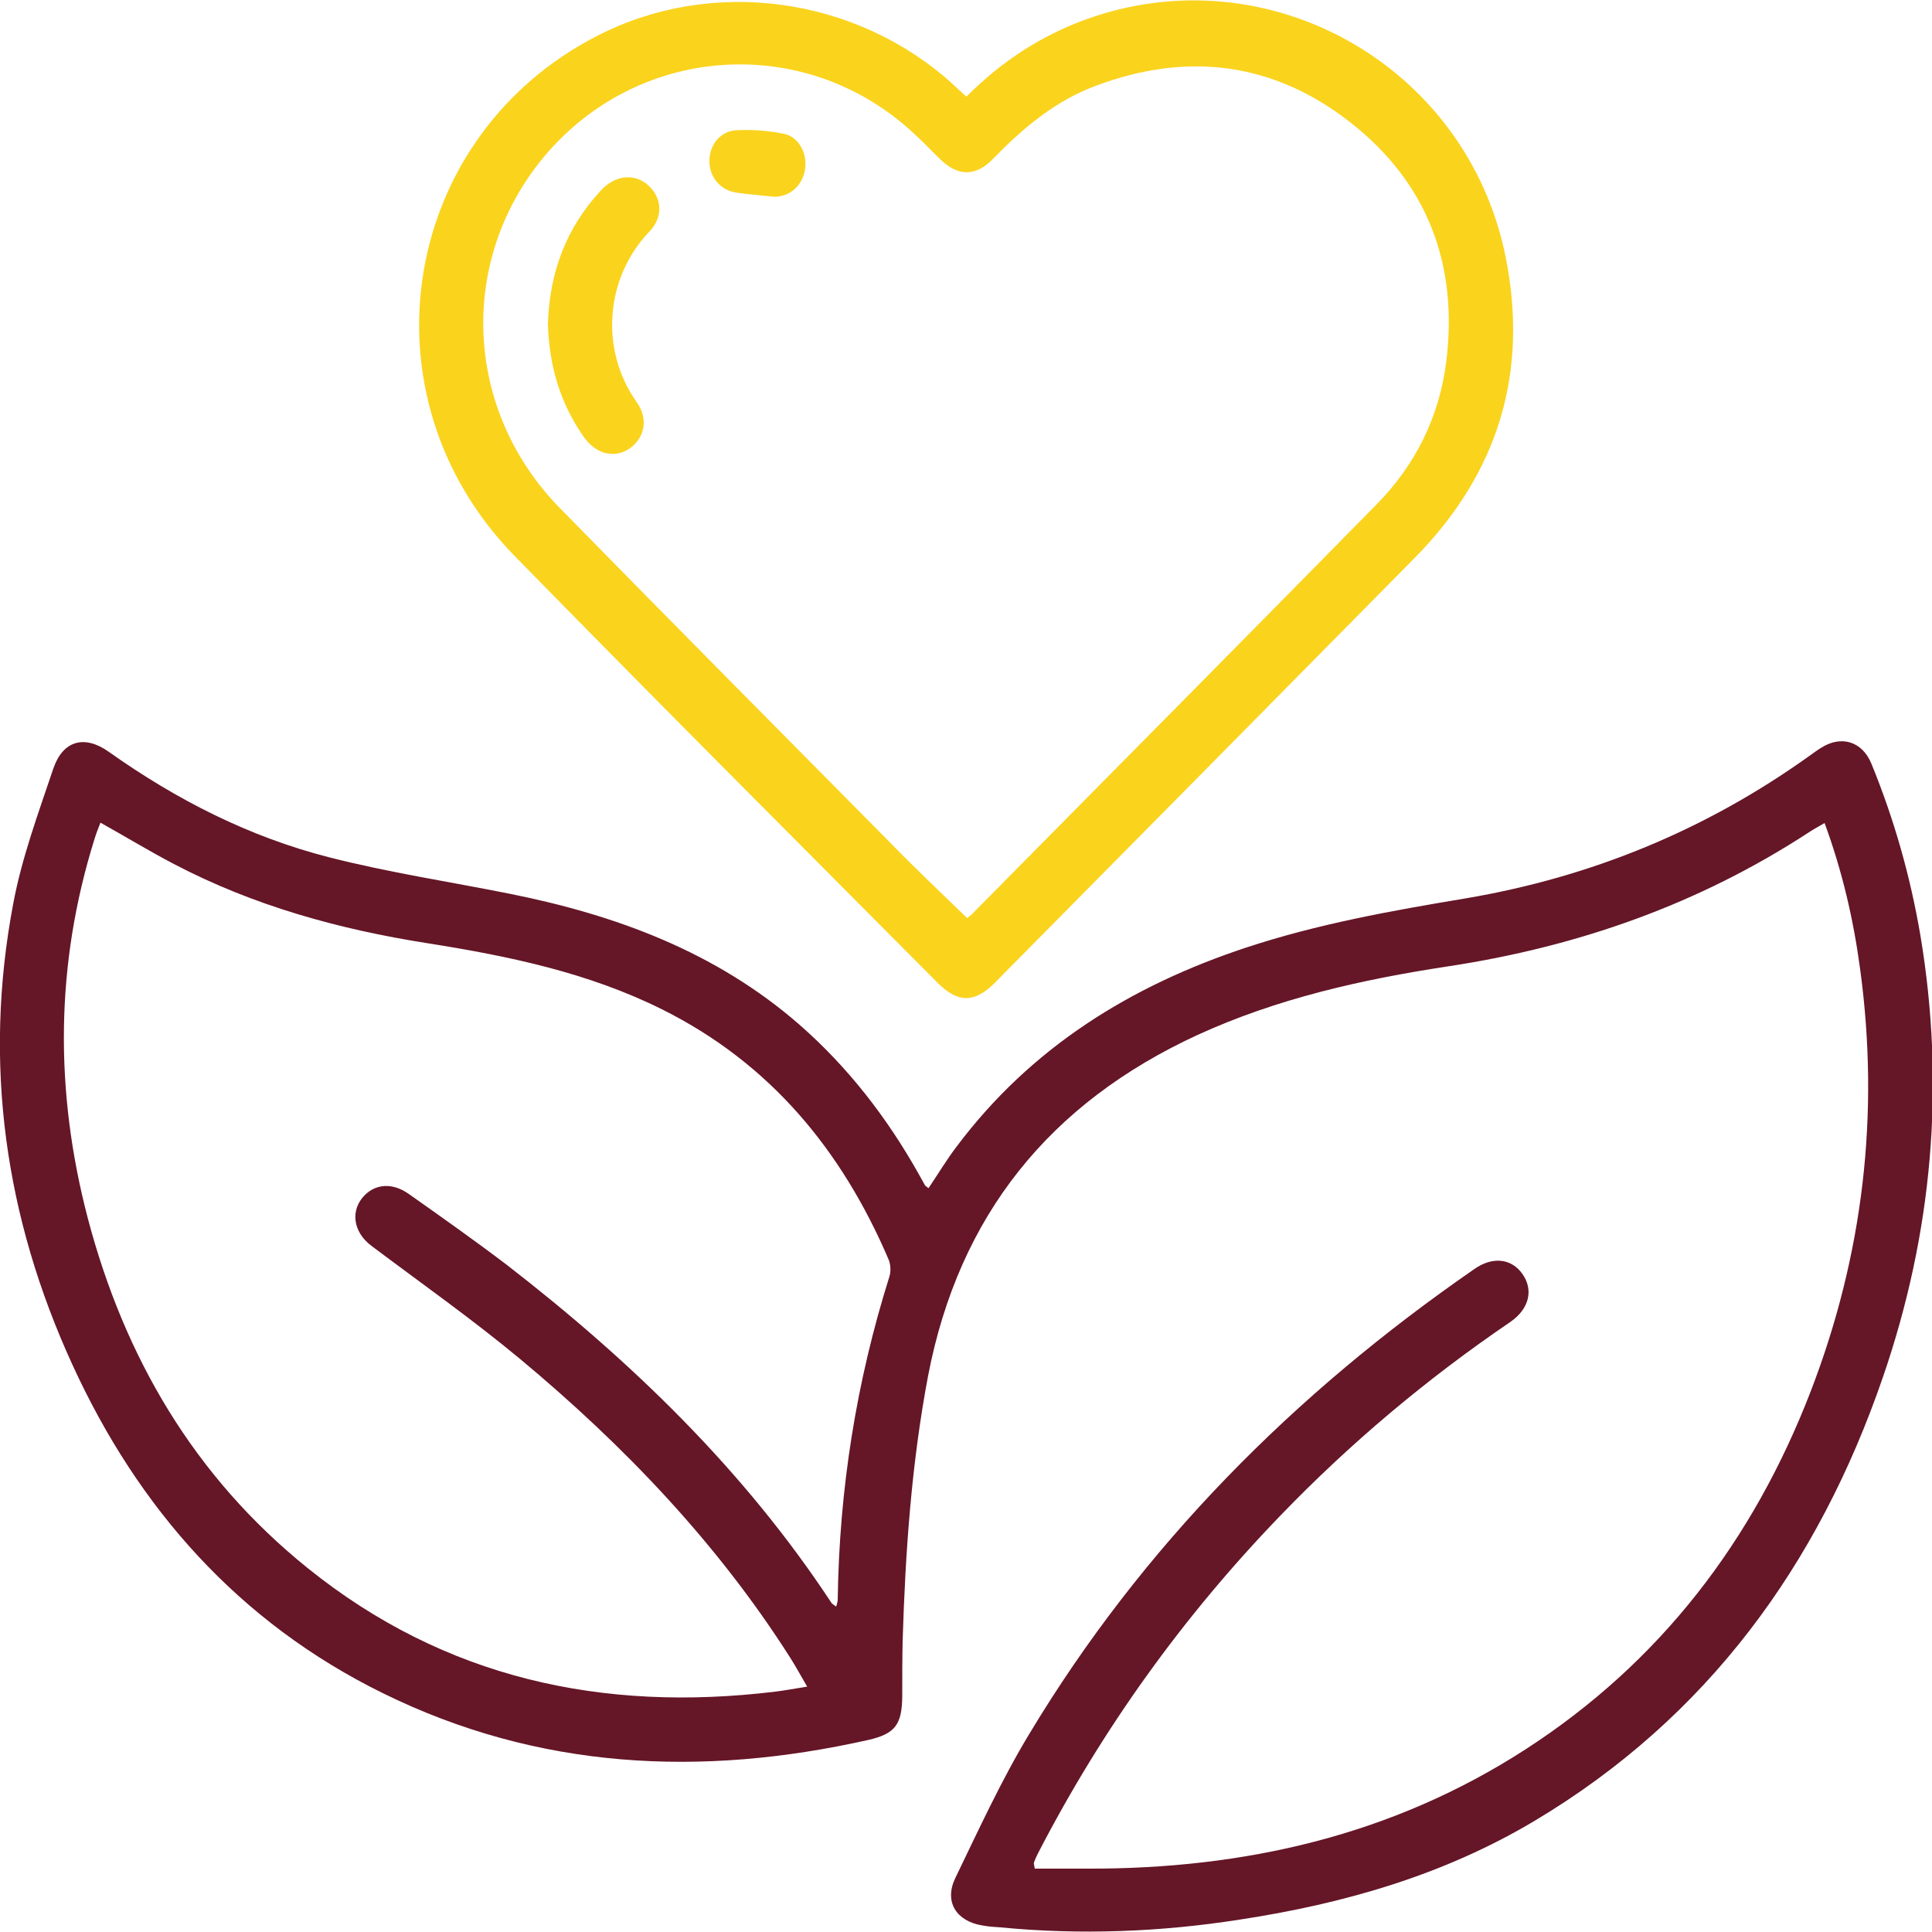
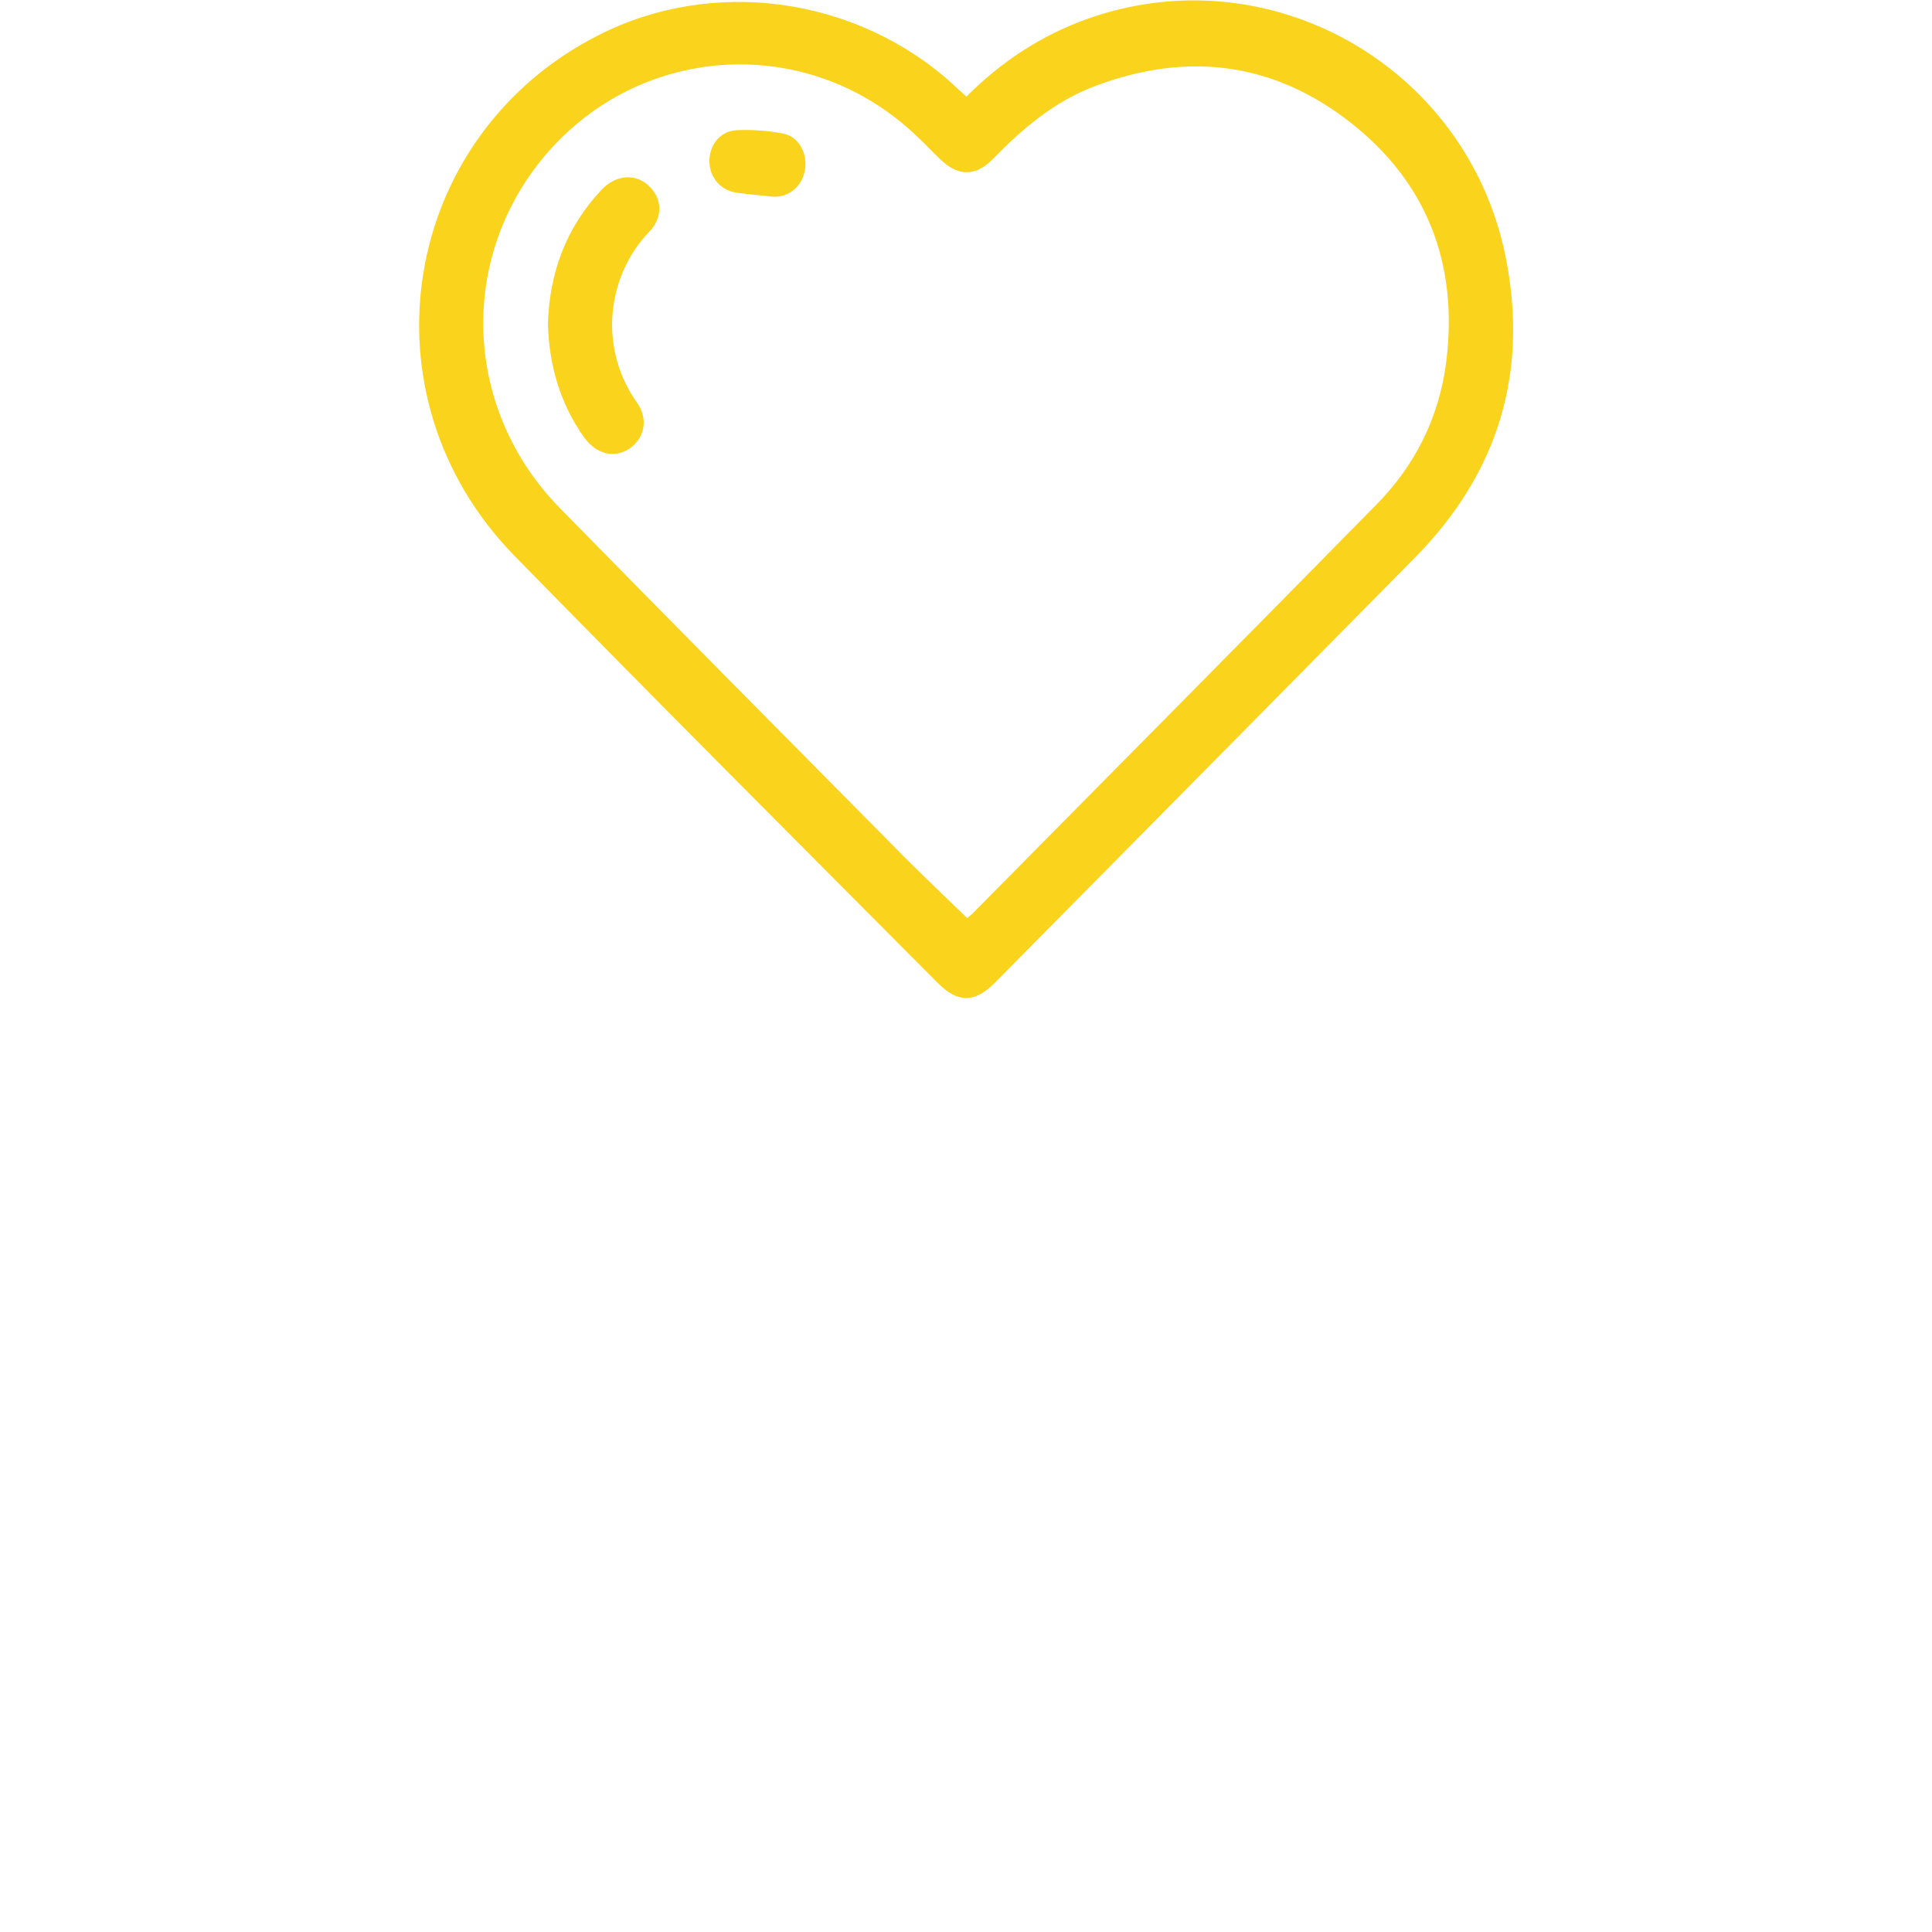
<svg xmlns="http://www.w3.org/2000/svg" version="1.1" id="Layer_3_00000086652401354440129910000007050420685832250262_" x="0" y="0" viewBox="0 0 500 500" style="enable-background:new 0 0 500 500" xml:space="preserve">
  <style>.st1{fill:#fad31d}</style>
  <g id="ADYB4f.tif">
-     <path d="M240.3 307.5c2.5-3.7 4.7-7.4 7.3-10.8 19.2-25.6 45-41.6 75-51.5 18.5-6.1 37.5-9.5 56.7-12.7 32.5-5.5 62.2-17.7 89-36.9 1-.7 1.9-1.4 2.9-2 5.2-3.4 10.7-1.8 13.1 4 5.9 14.4 10.1 29.2 12.7 44.5 6.5 38.9 3.1 77.1-9.7 114.3-16.7 48.6-45.4 88.1-90.1 114.8-23.6 14.1-49.5 21.5-76.4 25.6-20.5 3.2-41.2 4-61.9 2-1.6-.1-3.1-.2-4.7-.5-6.7-1.1-9.9-6.1-7-12.2 6.1-12.6 12-25.5 19.2-37.4 29.3-48.7 68.6-88.1 115.2-120.3 4.7-3.3 9.6-2.7 12.4 1.3 2.9 4.1 1.8 9-3.1 12.4-21.6 14.7-41.5 31.4-59.6 50.2-25.1 26-46 55.1-62.6 87.2-.4.8-.8 1.6-1.1 2.5-.1.2 0 .5.2 1.6h13.7c40.6.1 78.8-8.6 113.2-30.8 35-22.6 59-54.1 73.9-92.7 13.6-35.3 17.9-71.8 12.8-109.3-1.7-12.7-4.6-25.3-9.2-37.8-1.5.9-2.7 1.5-3.9 2.3-28.6 18.7-59.9 29.7-93.6 34.8-22.3 3.4-44.2 8.3-64.9 17.8-38.1 17.6-61.6 46.6-69.6 88.1-4.3 22.7-5.9 45.6-6.6 68.7-.1 4.8-.1 9.6-.1 14.4-.1 7.2-1.8 9.6-8.8 11.2-43.2 9.7-85.4 7.7-125.6-12.1-37.2-18.3-63.3-47.7-80.4-85.1C1.3 315.1-4.4 275.3 3.4 234c2.2-11.9 6.5-23.5 10.4-35.1 2.5-7.3 8.1-8.8 14.4-4.3 17.5 12.4 36.3 22 57.1 27.3 15.3 3.9 31.1 6.3 46.6 9.4 27.5 5.5 53.3 15 74.9 33.8 12.7 11.1 22.8 24.2 31 38.8l1.5 2.7c.1.3.4.4 1 .9zM26 212.9c-.6 1.5-1.1 2.8-1.5 4.1-10.2 32.5-10.4 65.3-1.8 98.2 9.5 36.1 27.6 67 56.9 90.6 35.5 28.6 76.4 37.4 121 32 2.5-.3 5.1-.8 8.3-1.3-1.7-2.9-3-5.3-4.4-7.5-18.9-29.7-43-54.9-69.9-77.3-12.4-10.3-25.6-19.6-38.5-29.3-4.8-3.6-5.5-9.3-1.7-13.1 3-3 7.3-3.2 11.4-.3 8.5 6 17 12 25.3 18.3 32.3 25 61.4 53.1 84 87.4.2.4.7.6 1.3 1.1.2-.8.4-1.3.4-1.8.4-28.6 4.8-56.4 13.4-83.7.4-1.3.3-3.2-.3-4.5-12.1-28.2-30.6-50.6-58.4-64.5-19.2-9.6-40-13.9-60.9-17.2-22.9-3.6-45-9.7-65.6-20.5-6.3-3.3-12.4-7-19-10.7z" style="fill:#651627" />
    <path class="st1" d="M250.1 25c9.2-9.2 19.4-15.8 31-20 47.1-17 98.4 11.9 108.5 61.2 6.1 30.1-1.8 56.1-23.3 78-36.3 36.8-72.6 73.5-108.9 110.2-5.2 5.2-9.5 5.2-14.7 0-36.6-36.8-73.3-73.5-109.6-110.6-40.5-41.5-29.5-108.5 21.6-134.6C184.4-6 221.4-.9 246.4 21.6c1.1 1.1 2.3 2.1 3.7 3.4zm.2 212.6c.7-.6 1.3-1 1.8-1.6 34.7-35.1 69.4-70.1 104-105.3 10.2-10.3 16.4-22.8 18.2-37.2 3.1-25.1-4.9-46.2-24.8-61.8s-42.2-18.4-65.9-9.5c-10.5 3.9-18.8 10.9-26.5 18.8-4.6 4.8-9.2 4.7-13.9.1-2.1-2-4-4.1-6.1-6-28.4-27.1-73-23.9-97.4 6.8-21.3 26.9-19.2 64.8 5.3 89.7 28.3 28.9 56.8 57.6 85.3 86.4 6.4 6.6 13.1 12.9 20 19.6z" />
    <path class="st1" d="M141.8 83.8c.4-13.2 4.7-24.9 13.8-34.6 3.6-3.9 8.6-4.4 12.1-1.3 3.6 3.2 4.1 8.2.3 12.1-11.2 11.7-13 30.3-3.2 44.1 3.1 4.4 2 9.3-1.9 12-3.9 2.6-8.6 1.5-11.8-3-6.2-8.8-9-18.6-9.3-29.3zM200.1 50.9c-3.6-.4-6.4-.6-9.2-1-4.2-.5-7.1-3.7-7.3-7.8-.2-4.3 2.6-8.1 6.9-8.4 4.1-.2 8.3.1 12.3.9s6.3 5.3 5.5 9.5c-.8 4.3-4.3 7-8.2 6.8z" />
  </g>
</svg>